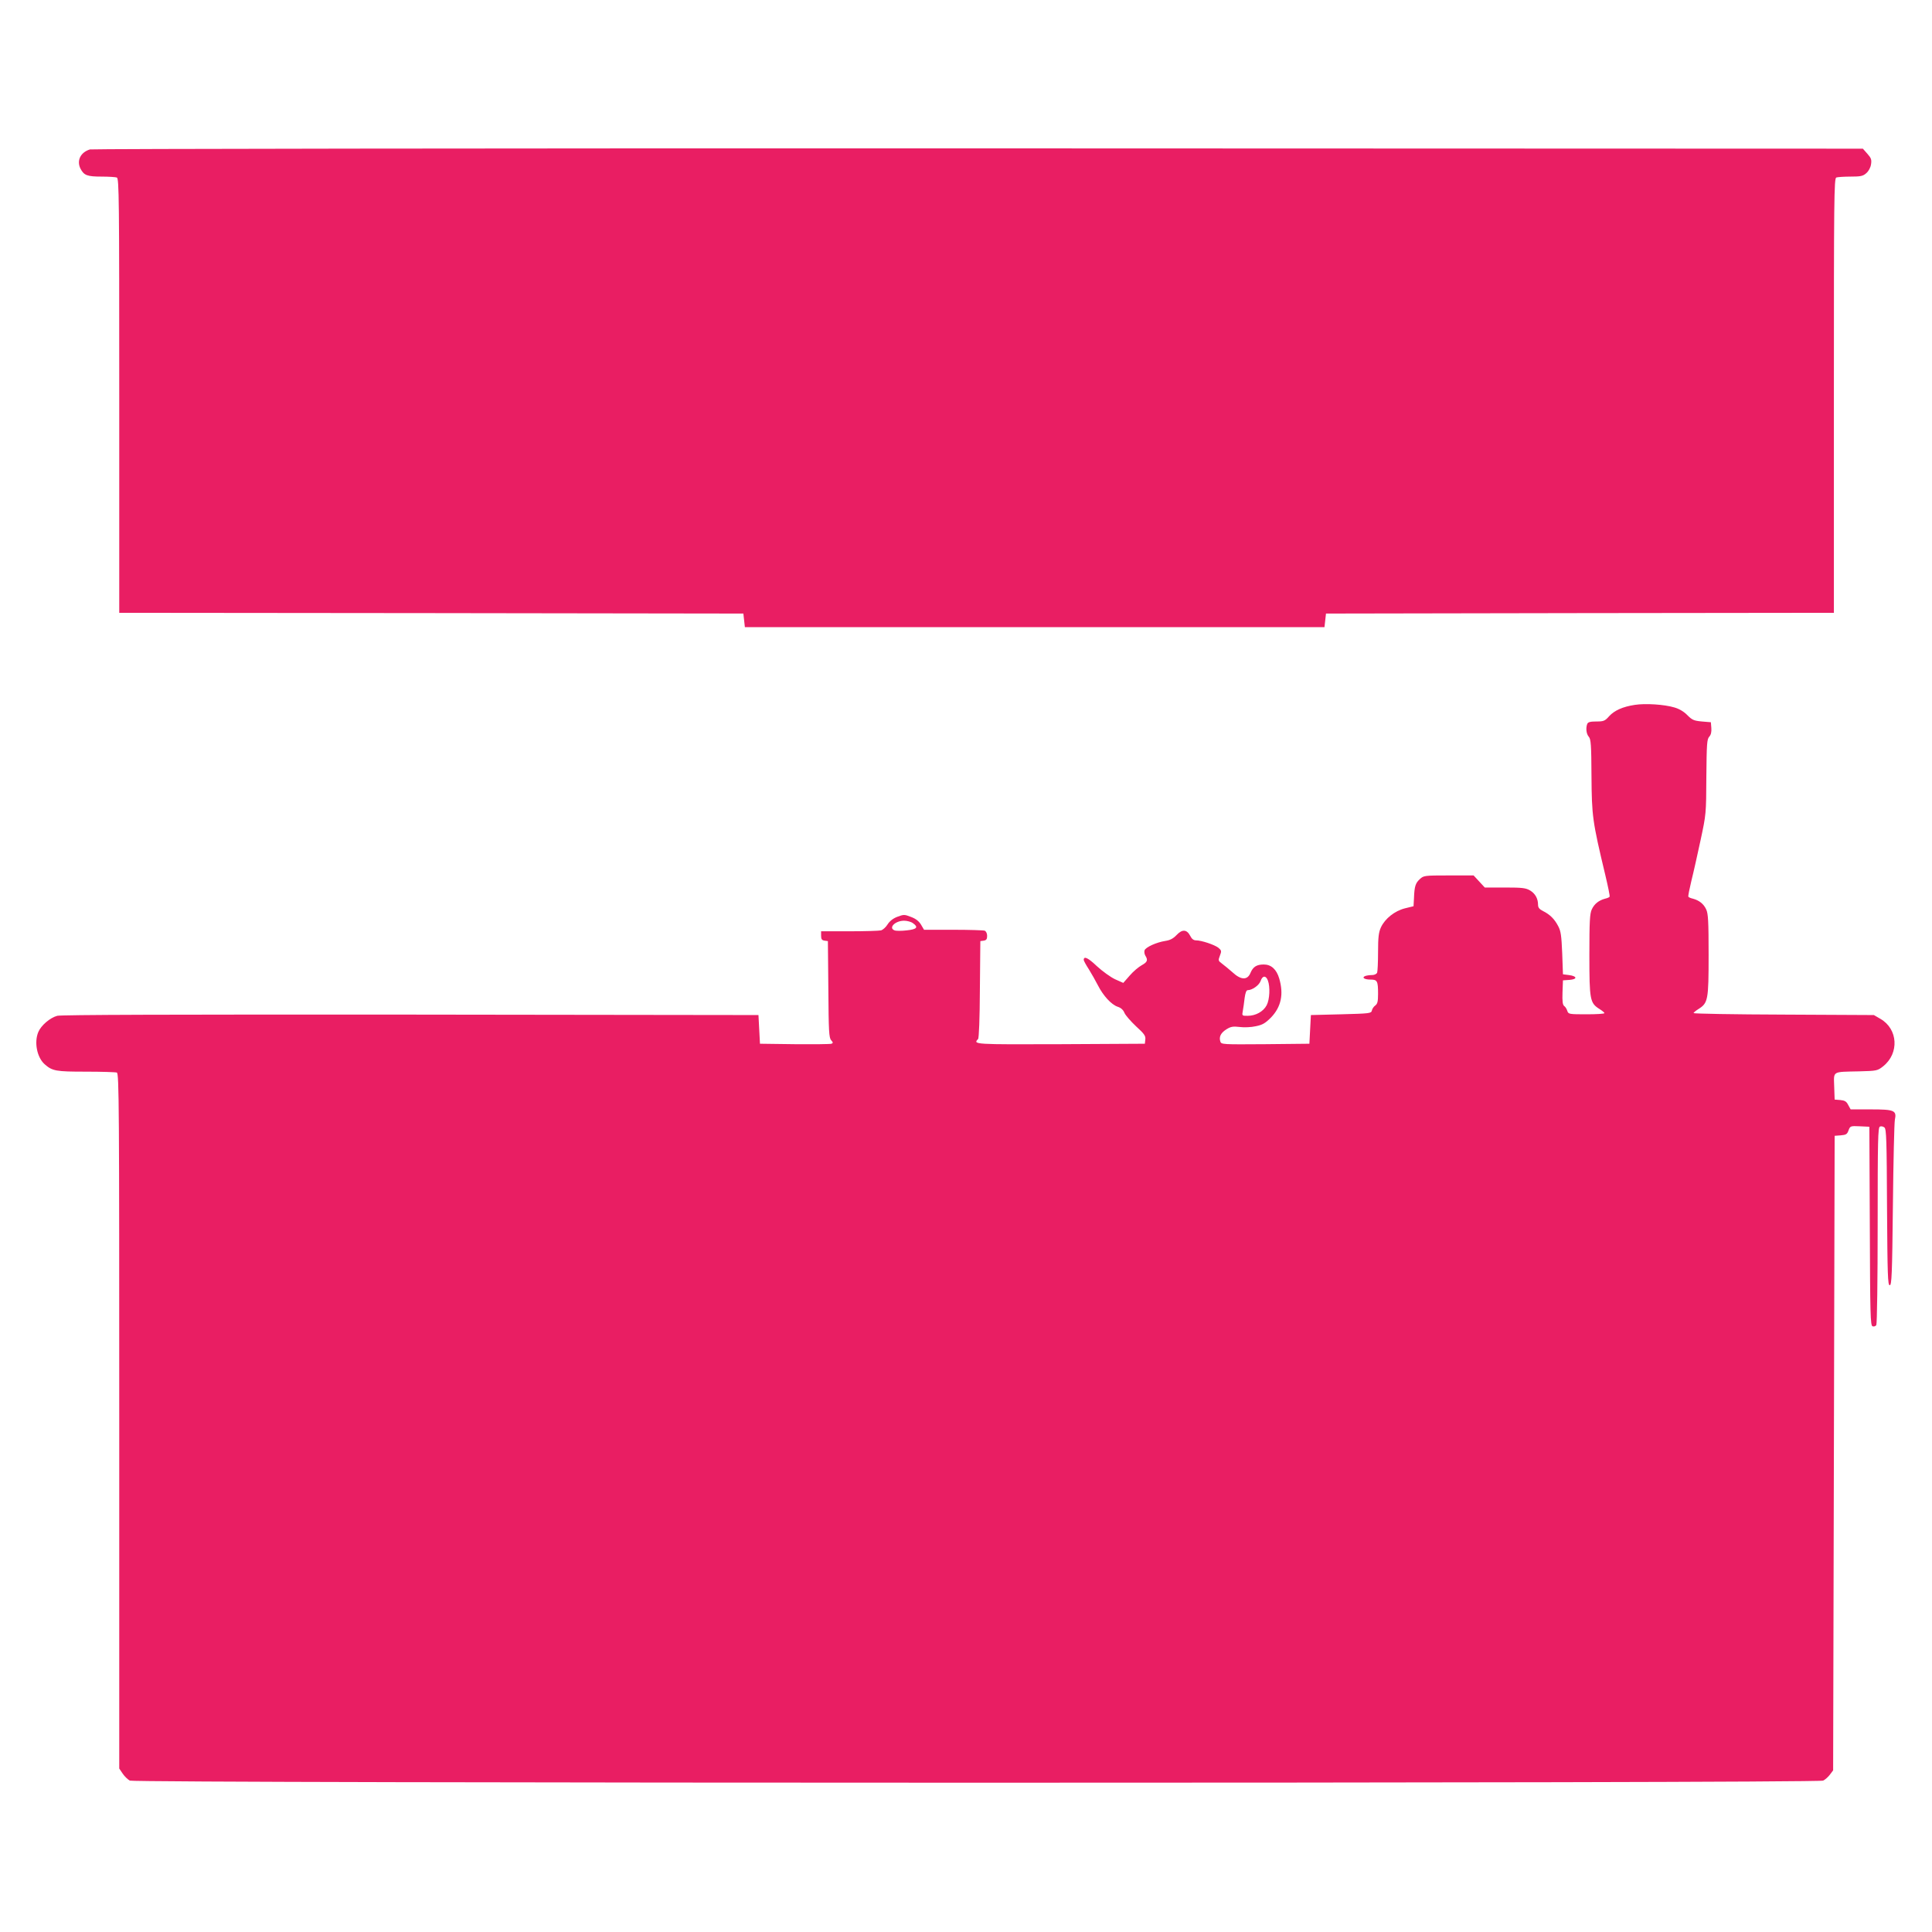
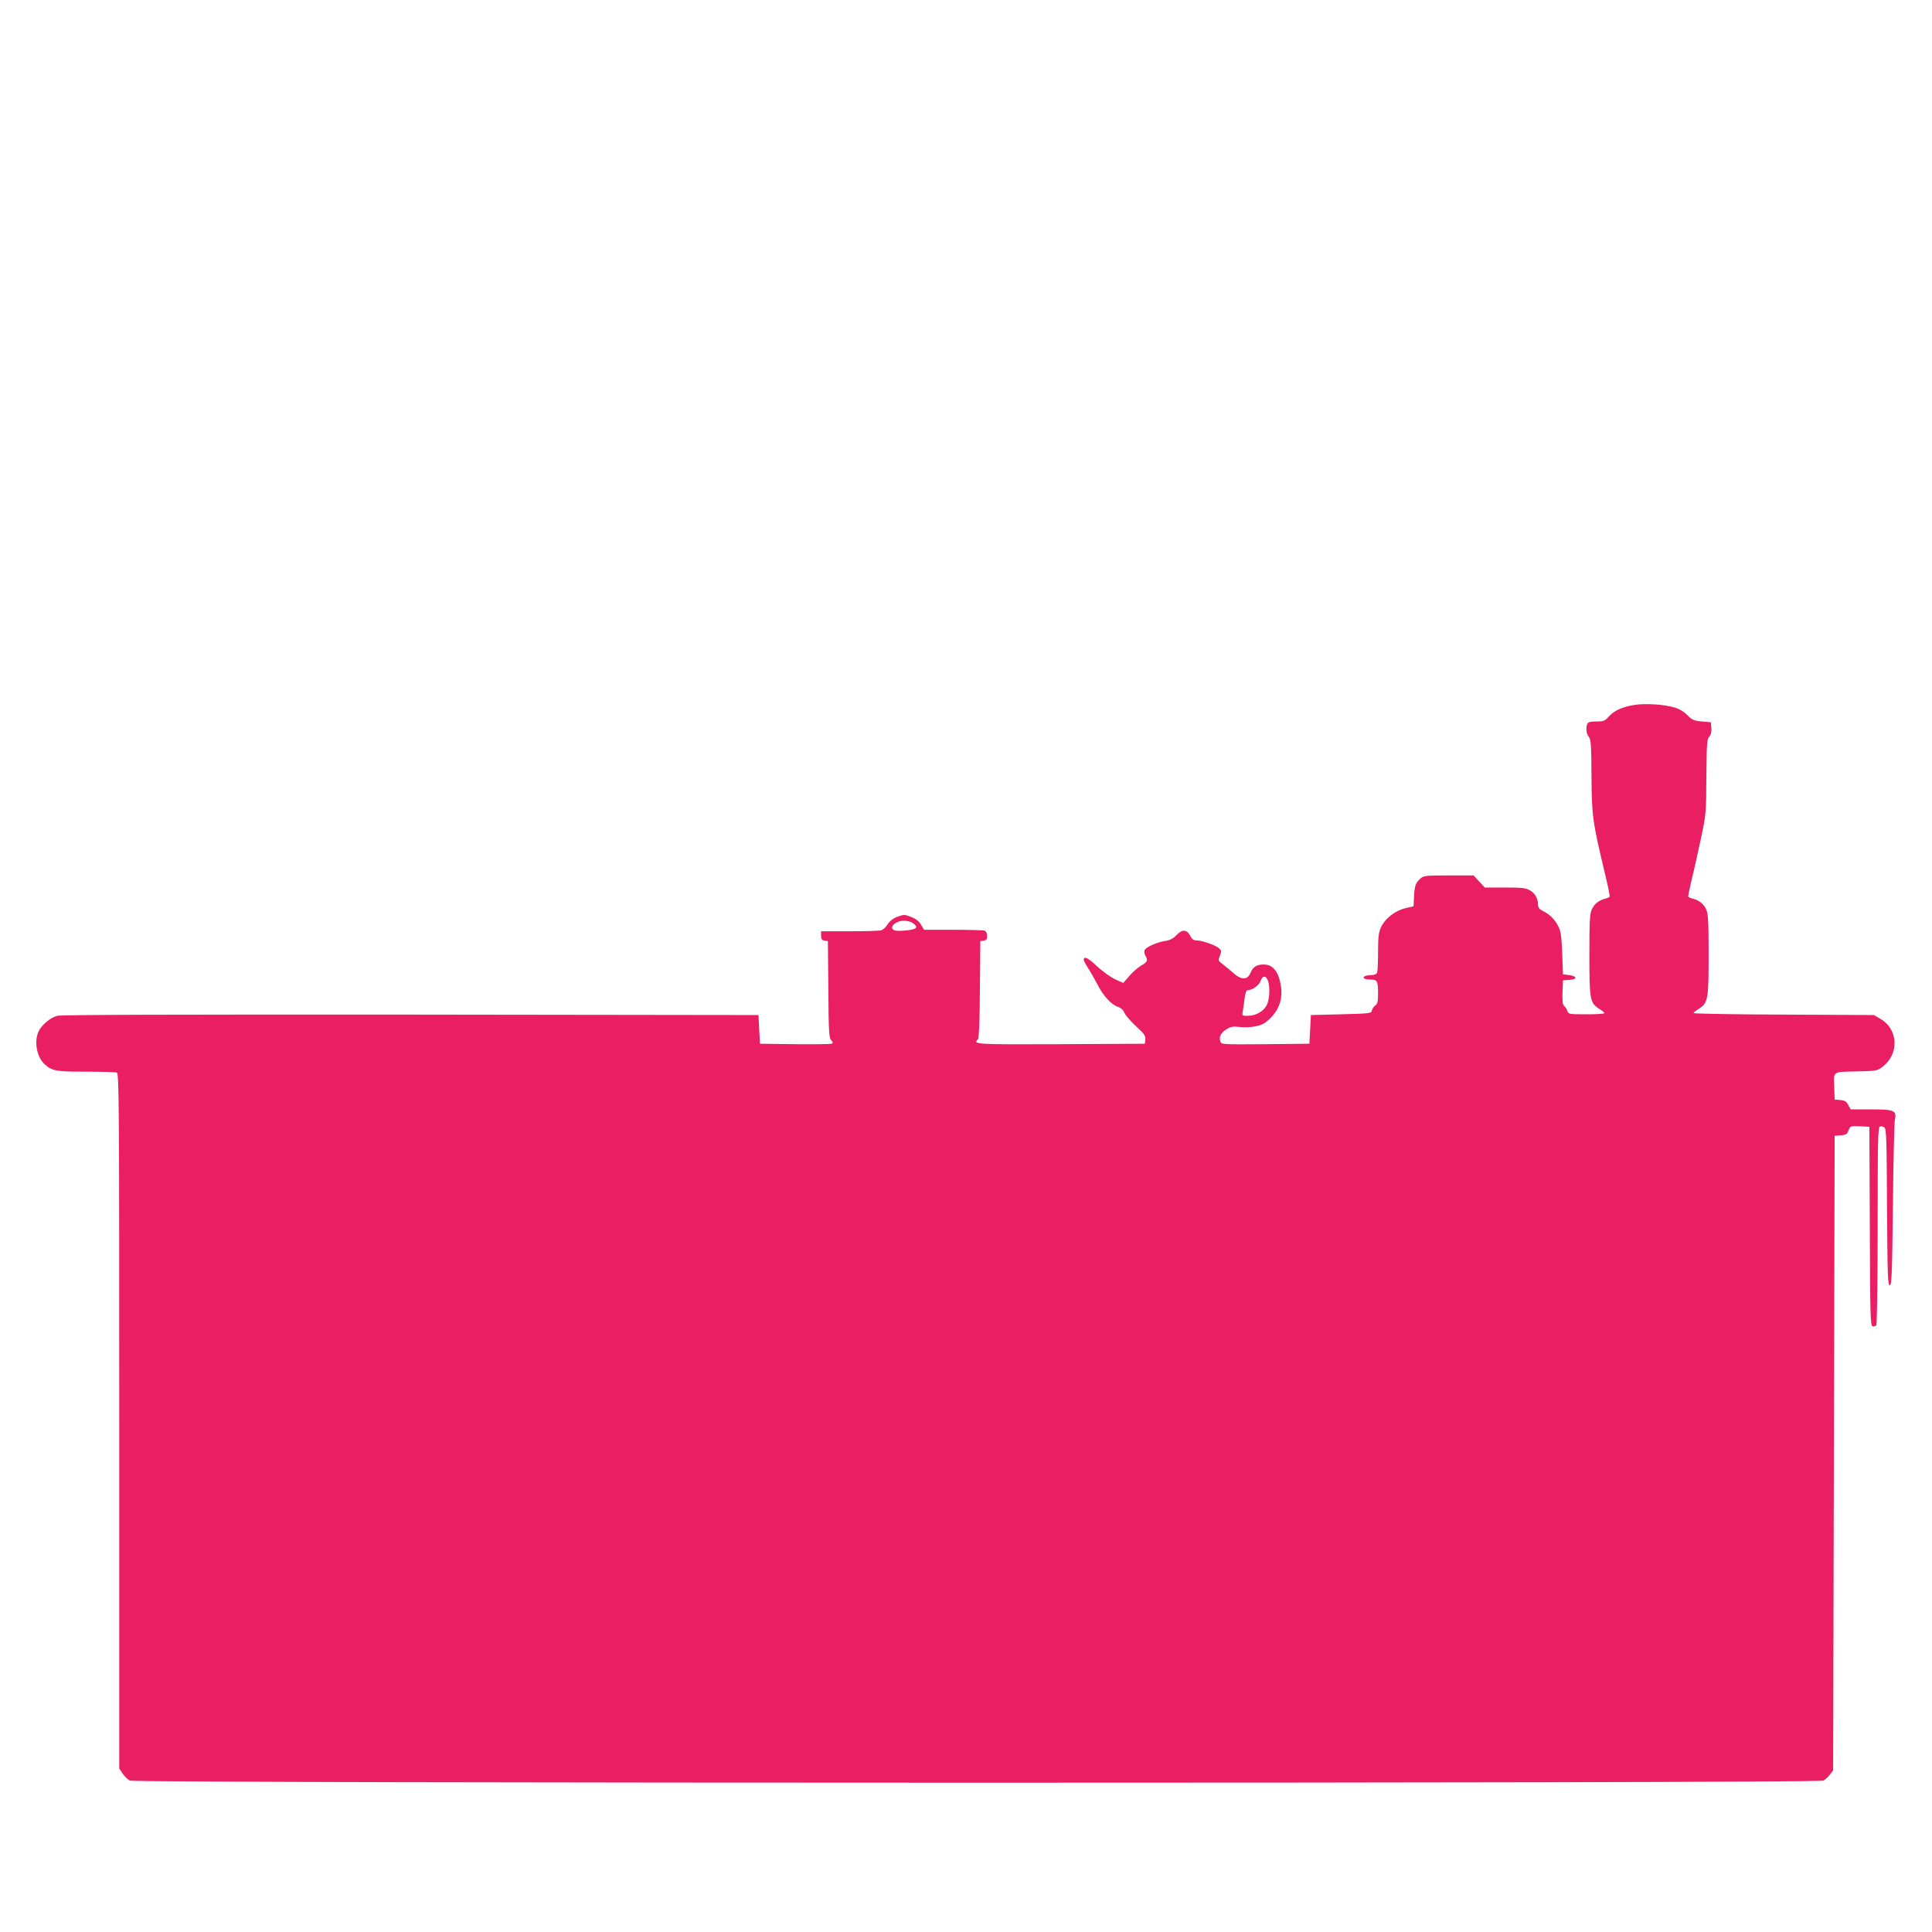
<svg xmlns="http://www.w3.org/2000/svg" version="1.0" width="1280pt" height="1280pt" viewBox="0 0 1280 1280" preserveAspectRatio="xMidYMid meet">
  <g transform="translate(0,1280) scale(0.1,-0.1)" fill="#e91e63" stroke="none">
-     <path d="M596 11810 c-63 -19 -90 -75 -62 -129 23 -43 44 -51 140 -51 46 0 91 -3 100 -6 15 -6 16 -142 16 -1445 l0 -1439 2068 -2 2067 -3 5 -45 5 -45 1920 0 1920 0 5 45 5 45 1683 3 1682 2 0 1439 c0 1303 1 1439 16 1445 9 3 51 6 94 6 67 0 83 3 105 23 15 13 28 37 31 58 5 31 1 42 -24 70 l-30 34 -5859 2 c-3238 1 -5871 -3 -5887 -7z" />
    <path d="M10831 8130 c-80 -12 -135 -37 -170 -75 -28 -32 -37 -35 -85 -35 -40 0 -55 -4 -60 -16 -11 -28 -6 -67 10 -85 14 -16 17 -52 18 -261 2 -265 6 -298 91 -653 18 -76 32 -142 29 -146 -2 -4 -16 -10 -30 -13 -41 -11 -71 -34 -88 -71 -13 -28 -16 -77 -16 -302 0 -299 4 -318 67 -358 18 -11 32 -23 33 -27 0 -5 -54 -8 -119 -8 -115 0 -120 1 -127 22 -4 13 -13 28 -21 33 -10 8 -13 31 -11 90 l3 80 43 3 c54 4 52 25 -4 32 l-39 5 -5 140 c-5 117 -9 147 -27 180 -24 46 -54 76 -100 99 -24 12 -33 23 -33 41 0 41 -18 74 -52 95 -29 17 -51 20 -167 20 l-134 0 -37 40 -37 40 -165 0 c-161 0 -166 -1 -191 -24 -29 -27 -36 -47 -39 -126 l-3 -54 -57 -14 c-68 -17 -132 -68 -159 -126 -15 -33 -19 -66 -19 -163 0 -67 -3 -128 -6 -137 -4 -9 -18 -16 -34 -16 -16 0 -35 -3 -44 -6 -27 -10 -7 -24 34 -24 45 0 50 -9 50 -95 0 -51 -4 -66 -19 -77 -10 -7 -20 -22 -22 -33 -4 -19 -15 -20 -204 -25 l-200 -5 -5 -95 -5 -95 -292 -3 c-285 -2 -292 -2 -298 18 -10 31 3 57 41 81 29 18 44 20 87 15 29 -4 77 -2 107 5 45 9 63 20 101 58 67 70 85 154 54 259 -18 60 -53 92 -102 92 -47 0 -71 -15 -88 -55 -20 -50 -63 -49 -119 3 -23 20 -54 46 -69 57 -26 19 -27 22 -15 53 12 31 11 35 -10 53 -26 20 -112 49 -149 49 -15 0 -28 10 -37 29 -23 44 -53 46 -90 7 -23 -24 -43 -35 -76 -40 -58 -9 -129 -41 -137 -62 -3 -9 -1 -25 5 -35 19 -30 14 -43 -24 -64 -20 -11 -56 -41 -79 -68 l-43 -49 -54 24 c-30 14 -84 53 -121 87 -59 56 -87 69 -87 41 0 -5 15 -33 34 -62 18 -29 45 -77 60 -106 35 -69 89 -128 131 -142 22 -7 37 -21 45 -41 7 -16 42 -56 77 -89 54 -49 64 -63 61 -87 l-3 -28 -557 -3 c-572 -2 -584 -2 -548 34 6 6 11 136 12 329 l3 320 23 3 c17 3 22 10 22 32 0 16 -7 30 -16 34 -9 3 -103 6 -209 6 l-193 0 -20 34 c-14 23 -34 39 -66 51 -44 17 -48 17 -91 1 -29 -11 -51 -29 -65 -51 -11 -18 -30 -35 -43 -39 -12 -3 -106 -6 -209 -6 l-188 0 0 -29 c0 -23 5 -30 22 -33 l23 -3 3 -319 c2 -278 4 -322 19 -338 13 -15 13 -18 2 -23 -8 -3 -118 -4 -244 -3 l-230 3 -5 95 -5 95 -2304 3 c-1577 1 -2316 -1 -2342 -8 -48 -13 -107 -64 -125 -107 -29 -68 -9 -169 42 -214 51 -45 75 -49 273 -49 104 0 196 -3 205 -6 15 -6 16 -218 16 -2309 l0 -2302 23 -34 c12 -18 34 -39 47 -46 36 -18 11184 -19 11219 0 13 6 34 25 45 40 l21 28 5 2102 5 2102 40 3 c35 3 43 7 52 33 11 29 13 30 75 27 l63 -3 3 -658 c2 -591 4 -658 18 -664 9 -3 20 0 25 8 5 8 9 304 9 662 0 569 2 648 15 653 8 4 22 1 30 -6 13 -11 15 -87 17 -529 3 -451 5 -516 18 -516 13 0 16 68 21 530 3 292 9 546 13 566 13 62 -3 69 -159 69 l-134 0 -16 29 c-12 24 -23 30 -52 33 l-38 3 -3 87 c-3 104 -16 96 165 100 118 3 122 4 160 34 107 86 98 247 -19 314 l-43 25 -597 3 c-329 1 -598 6 -598 10 1 4 15 16 33 27 63 40 67 59 67 358 0 225 -3 274 -16 302 -17 37 -47 60 -88 71 -14 3 -28 9 -30 13 -3 3 7 51 20 106 14 55 41 177 61 270 36 168 37 173 38 418 2 218 4 249 19 266 12 13 16 32 14 58 l-3 38 -60 5 c-53 5 -64 10 -96 42 -22 23 -54 42 -86 51 -66 20 -193 28 -262 17z m-4783 -1446 c39 -27 27 -41 -41 -48 -34 -4 -70 -4 -80 0 -43 16 3 64 63 64 20 0 46 -7 58 -16z m2352 -380 c16 -42 12 -126 -8 -164 -22 -42 -73 -70 -126 -70 -38 0 -38 0 -32 33 3 17 9 56 12 85 5 35 11 52 21 52 29 0 75 32 85 61 12 36 35 38 48 3z" />
  </g>
</svg>